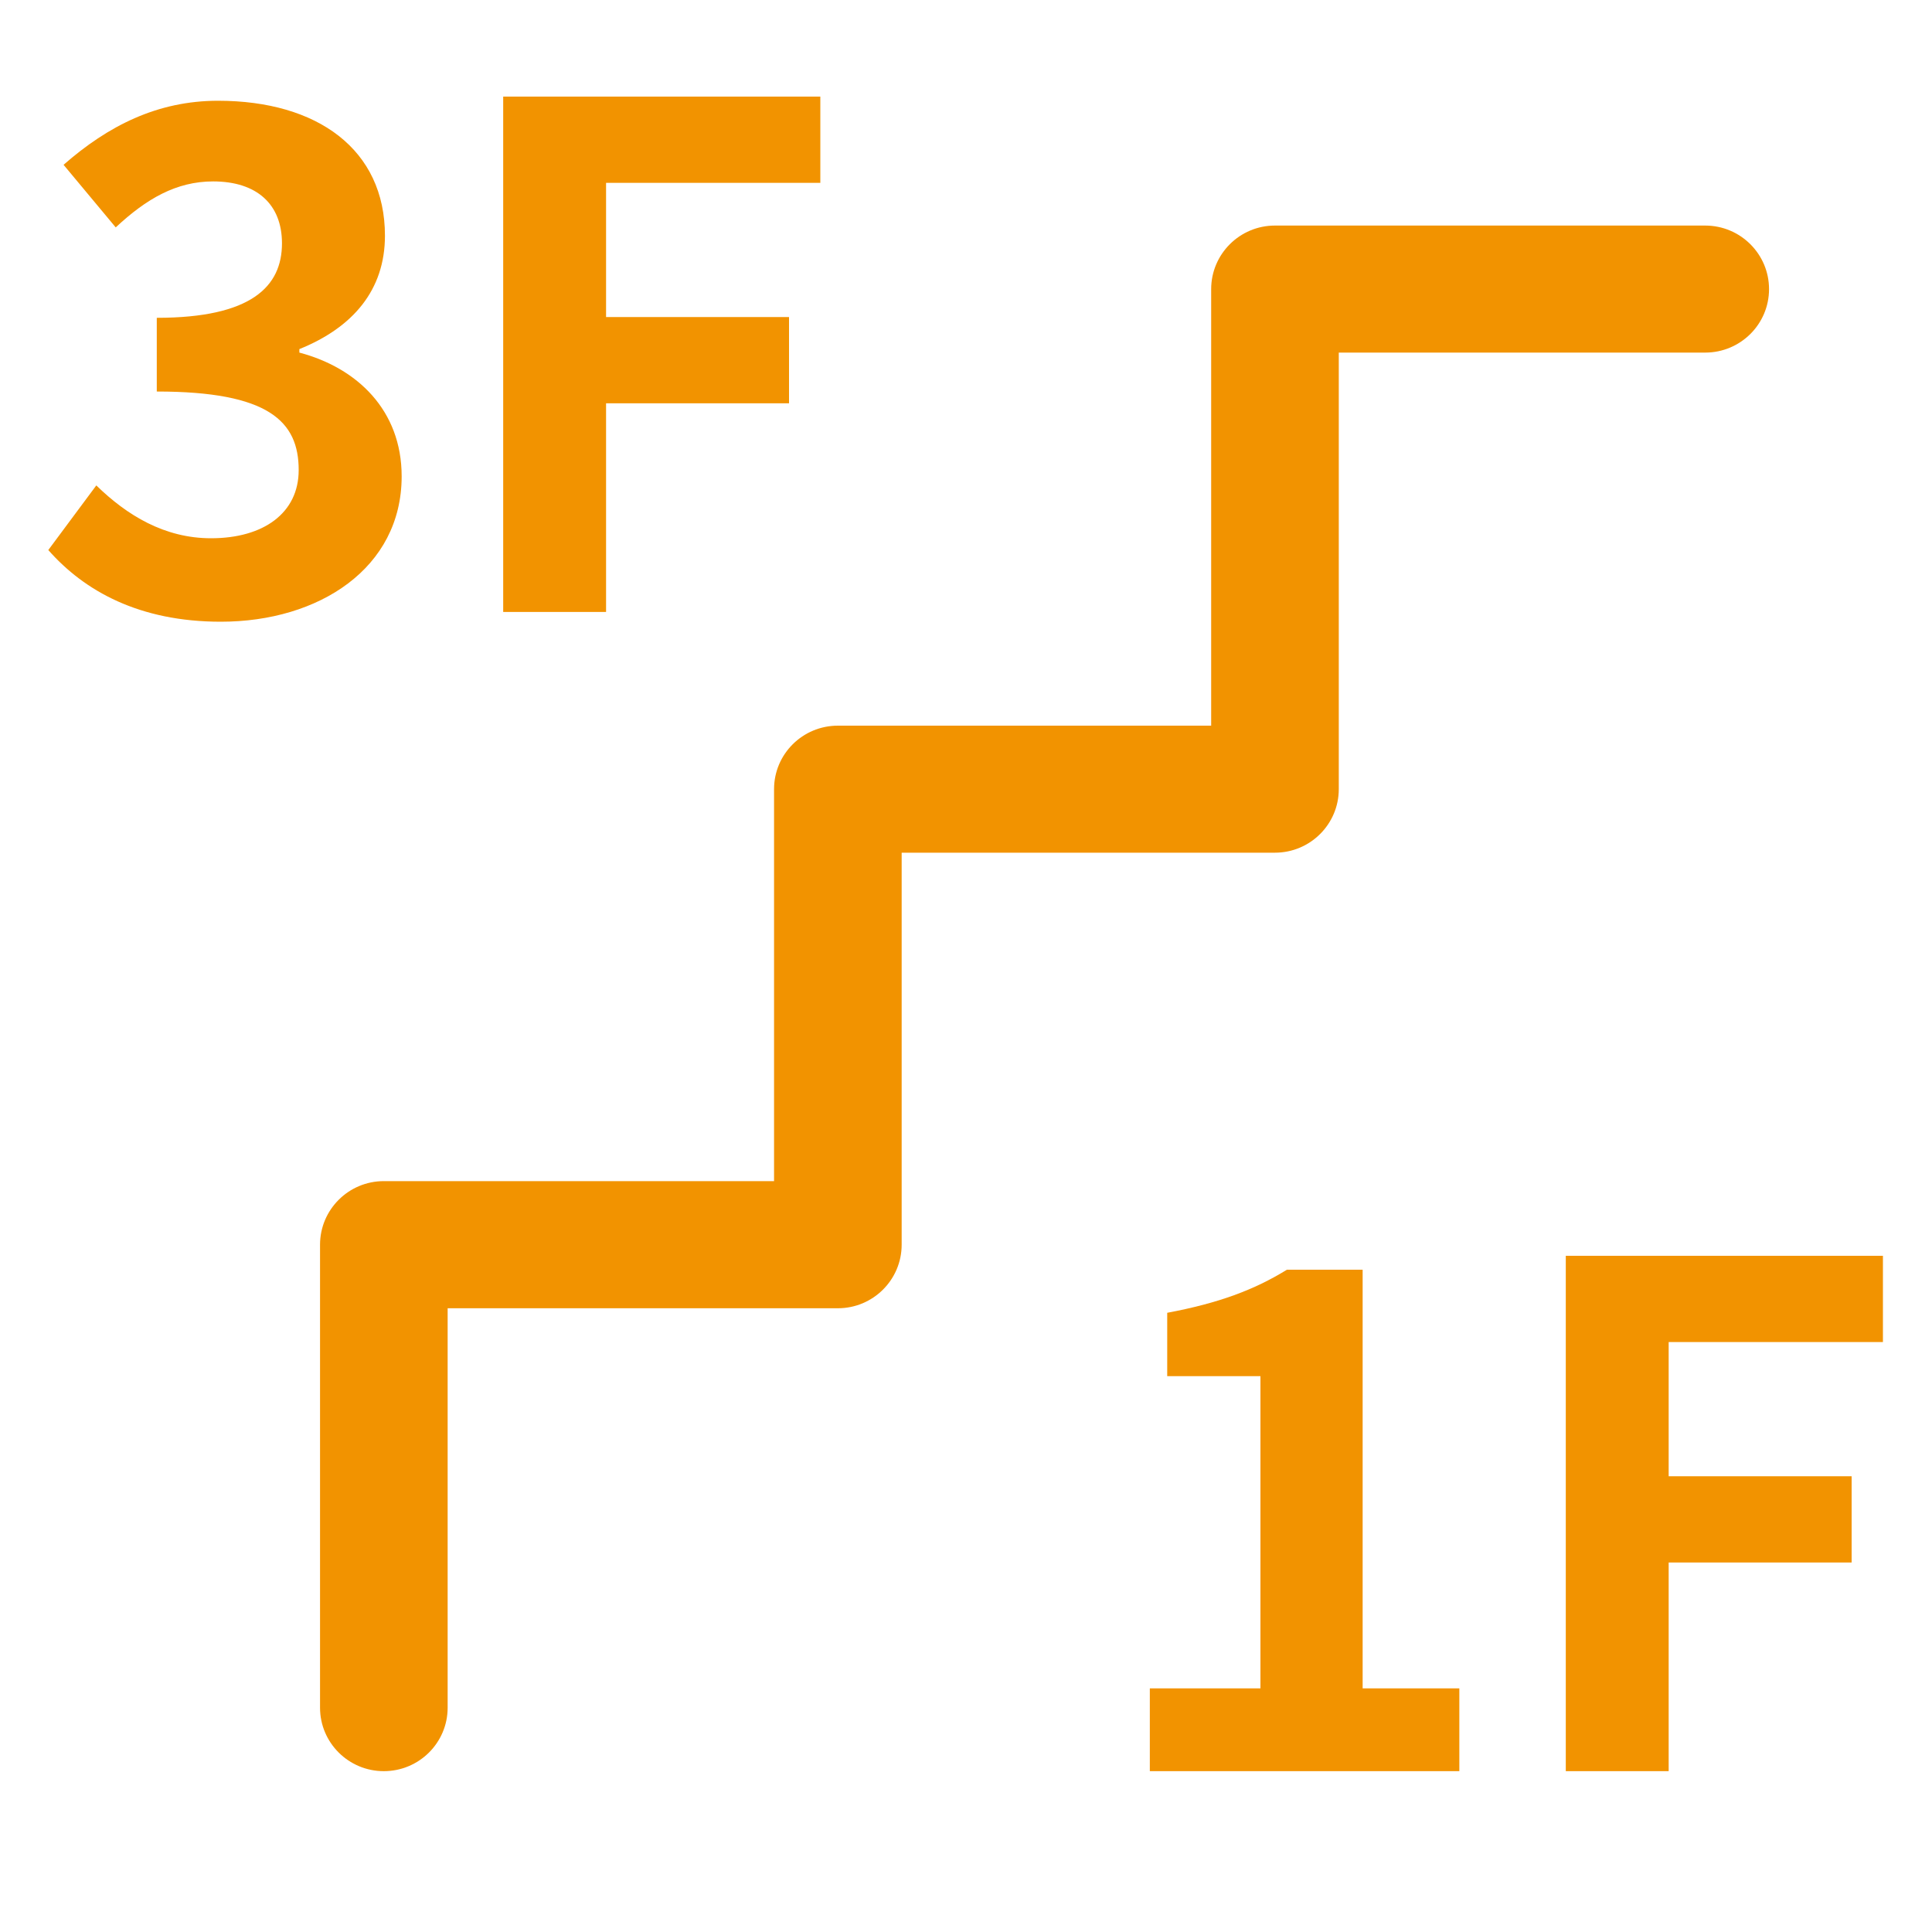
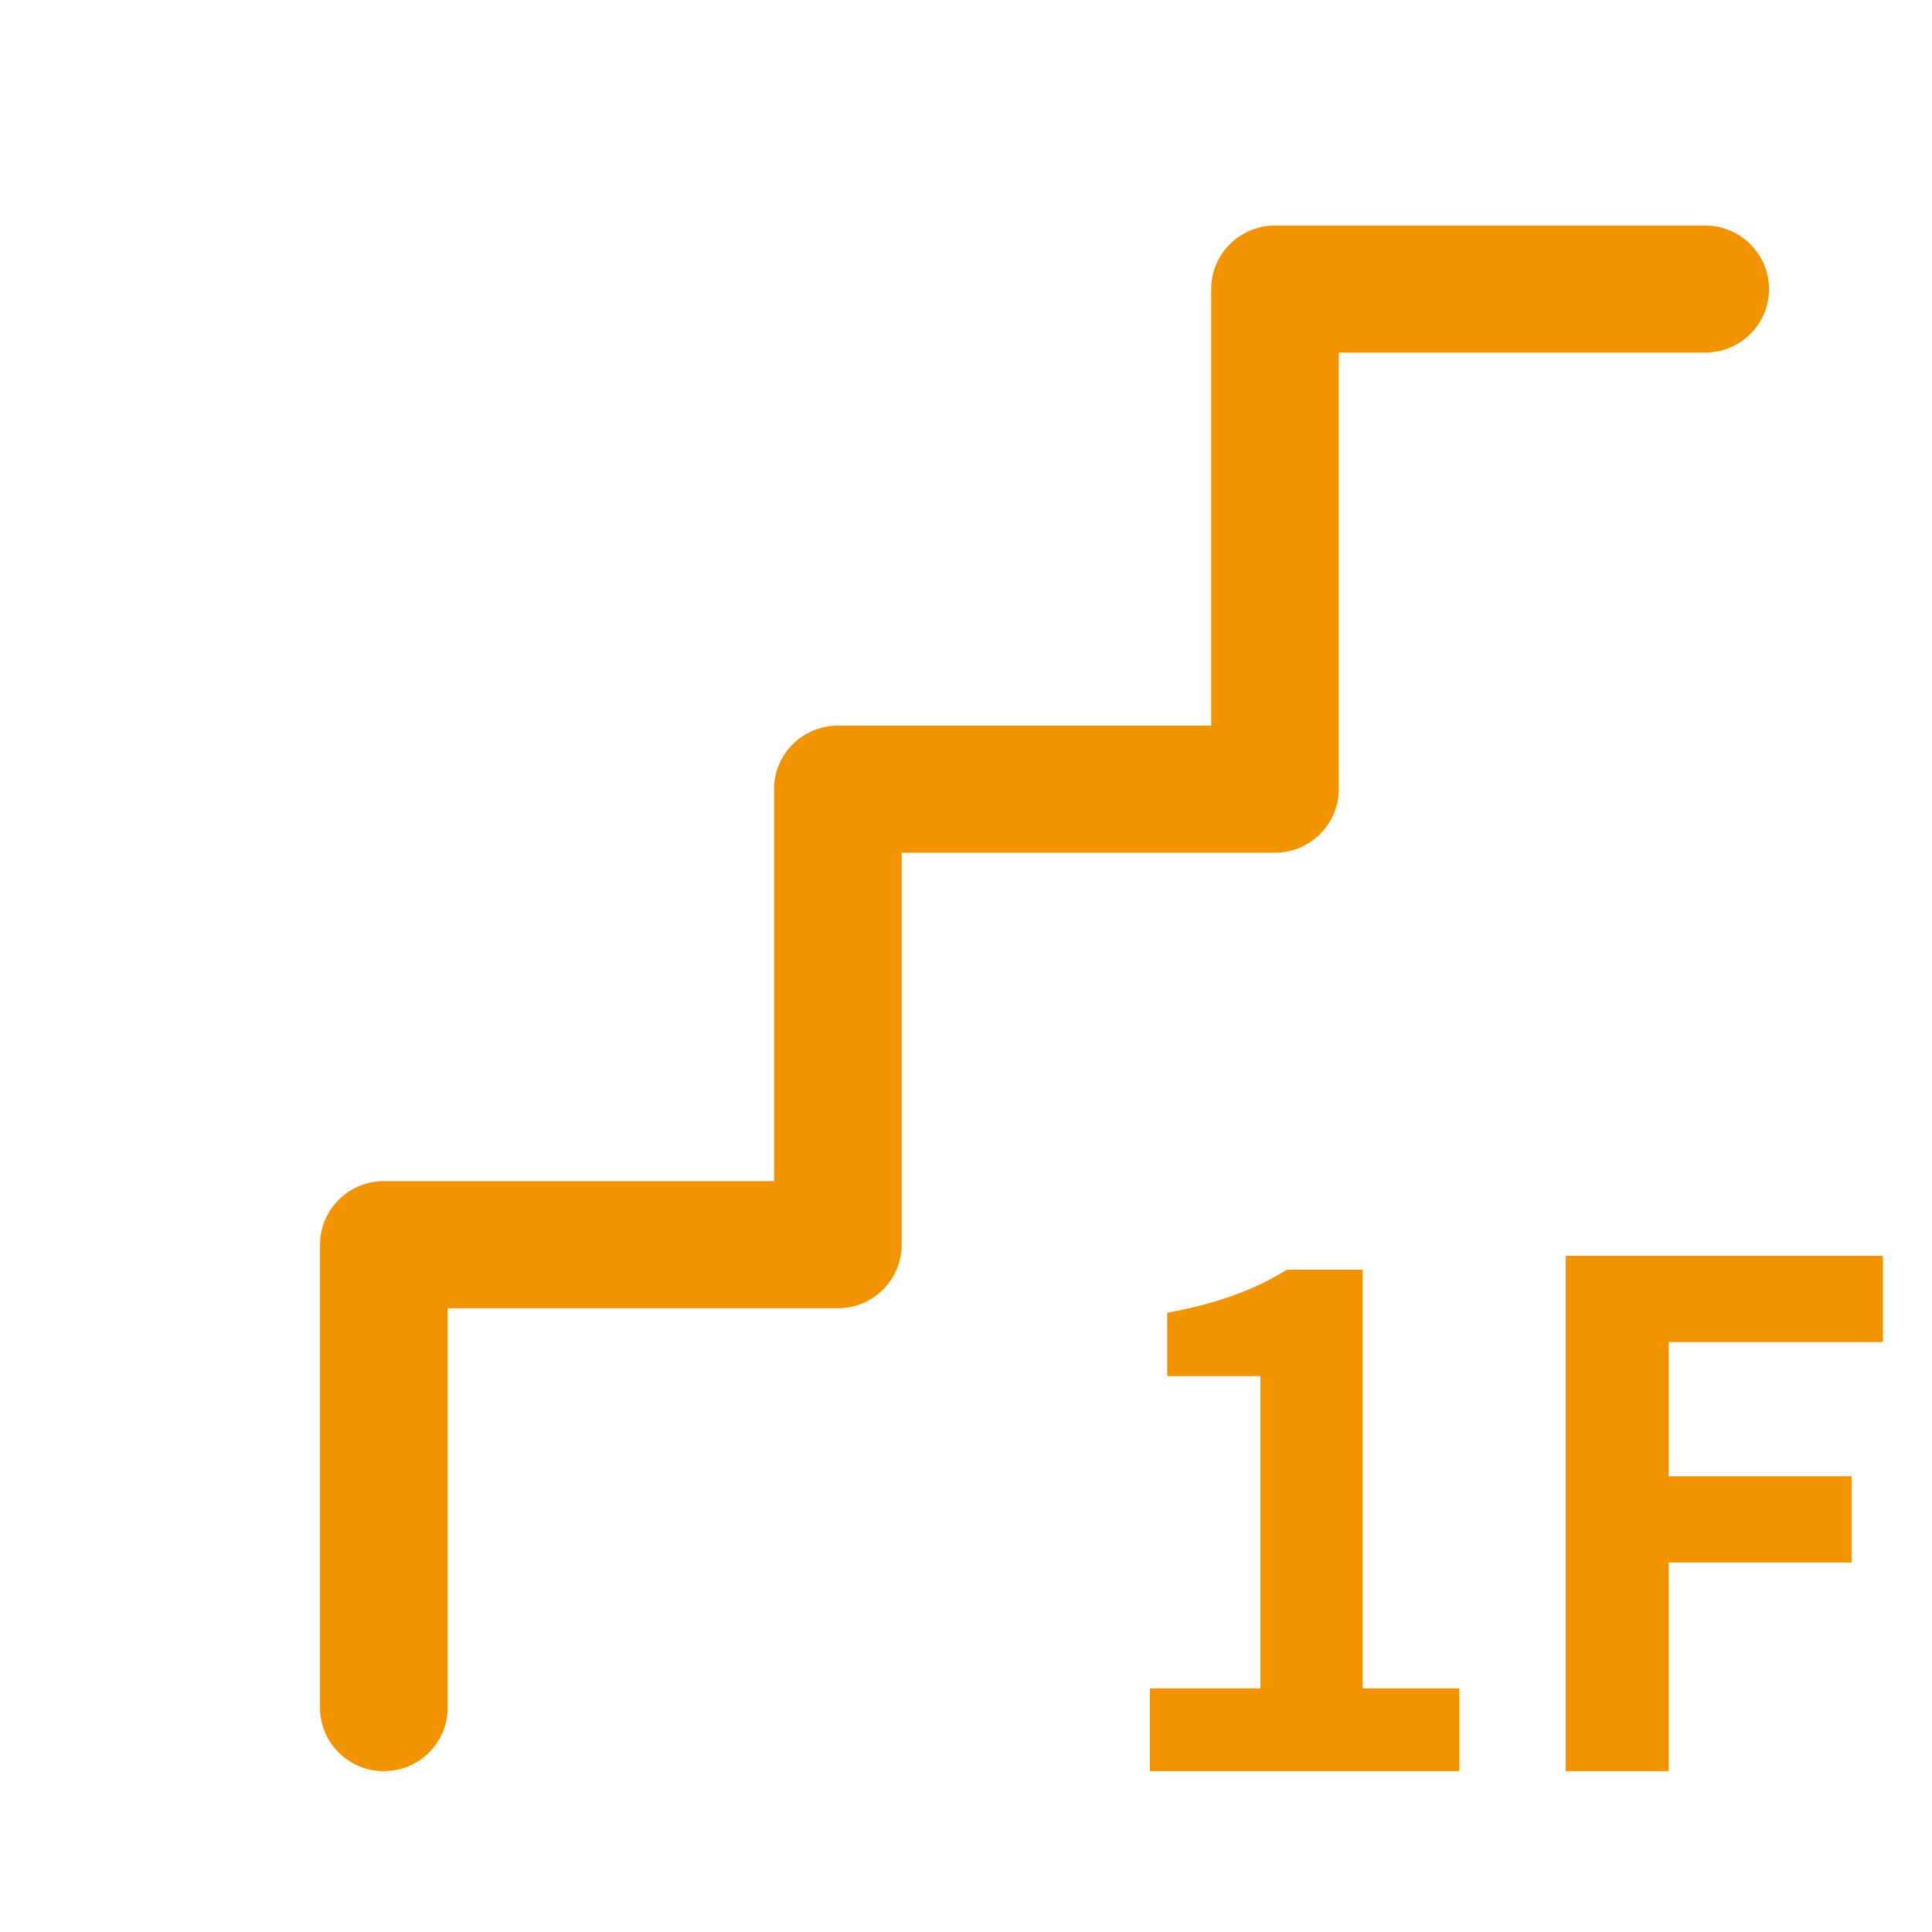
<svg xmlns="http://www.w3.org/2000/svg" width="20px" height="20px" viewBox="0 0 20 20" version="1.1">
  <title>Desktop Copy 3</title>
  <desc>Created with Sketch.</desc>
  <g id="Desktop-Copy-3" stroke="none" stroke-width="1" fill="none" fill-rule="evenodd">
    <g id="Group-6" transform="translate(0.5, 1)" fill="#F29300">
      <path d="M3.473,17.335 C3.109,17.335 2.813,17.041 2.813,16.678 L2.813,11.885 C2.813,11.522 3.109,11.227 3.473,11.227 L7.513,11.227 L7.513,7.169 C7.513,6.806 7.809,6.512 8.174,6.512 L12.038,6.512 L12.038,1.993 C12.038,1.63 12.334,1.335 12.698,1.335 L17.152,1.335 C17.517,1.335 17.813,1.63 17.813,1.993 C17.813,2.356 17.517,2.65 17.152,2.65 L13.359,2.65 L13.359,7.169 C13.359,7.532 13.063,7.827 12.698,7.827 L8.834,7.827 L8.834,11.885 C8.834,12.248 8.538,12.543 8.174,12.543 L4.134,12.543 L4.134,16.678 C4.134,17.041 3.838,17.335 3.473,17.335" id="Fill-1-Copy-2" />
      <path d="M14.607,17.335 L14.607,16.478 L13.606,16.478 L13.606,12.144 L12.822,12.144 C12.483,12.353 12.116,12.49 11.583,12.59 L11.583,13.246 L12.548,13.246 L12.548,16.478 L11.403,16.478 L11.403,17.335 L14.607,17.335 Z M16.774,17.335 L16.774,15.175 L18.668,15.175 L18.668,14.282 L16.774,14.282 L16.774,12.893 L18.992,12.893 L18.992,12 L15.709,12 L15.709,17.335 L16.774,17.335 Z" id="1F" fill-rule="nonzero" />
-       <path d="M1.786,5.436 C2.801,5.436 3.658,4.882 3.658,3.931 C3.658,3.247 3.197,2.808 2.599,2.65 L2.599,2.614 C3.154,2.39 3.485,2.002 3.485,1.44 C3.485,0.547 2.786,0.043 1.757,0.043 C1.13,0.043 0.619,0.302 0.158,0.706 L0.698,1.354 C1.015,1.058 1.325,0.878 1.706,0.878 C2.16,0.878 2.419,1.116 2.419,1.519 C2.419,1.966 2.102,2.29 1.123,2.29 L1.123,3.053 C2.282,3.053 2.592,3.362 2.592,3.866 C2.592,4.313 2.225,4.572 1.685,4.572 C1.202,4.572 0.814,4.334 0.497,4.025 L0,4.694 C0.374,5.119 0.943,5.436 1.786,5.436 Z M5.774,5.335 L5.774,3.175 L7.668,3.175 L7.668,2.282 L5.774,2.282 L5.774,0.893 L7.992,0.893 L7.992,-1.13686838e-13 L4.709,-1.13686838e-13 L4.709,5.335 L5.774,5.335 Z" id="3F" fill-rule="nonzero" />
    </g>
  </g>
</svg>